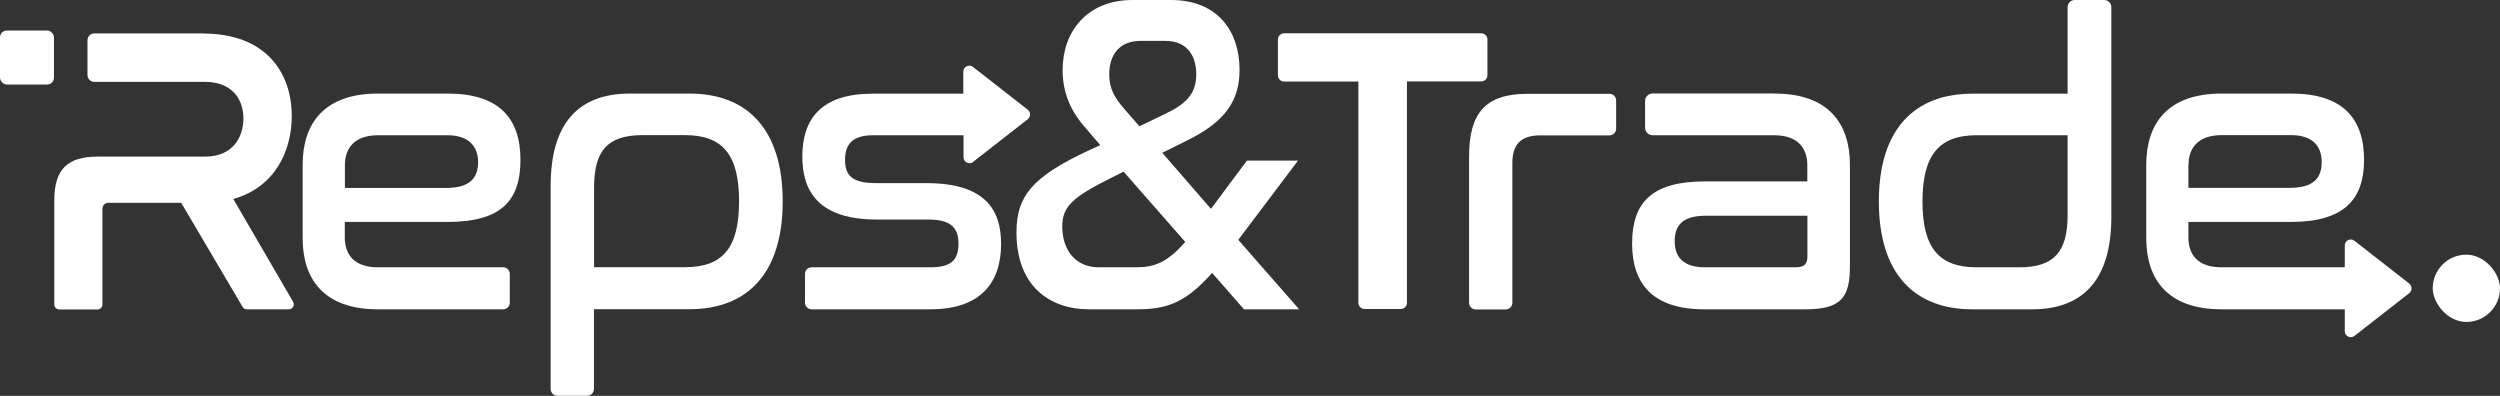
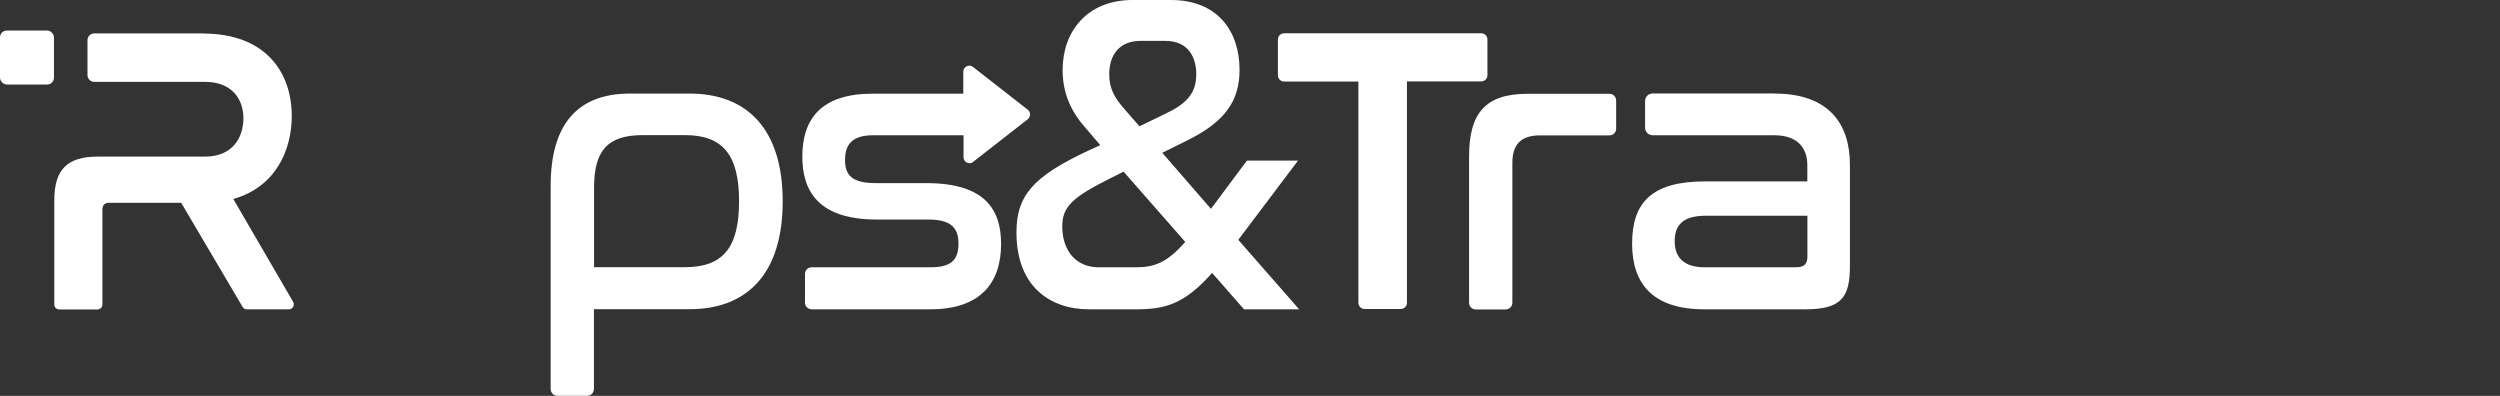
<svg xmlns="http://www.w3.org/2000/svg" id="Capa_2" data-name="Capa 2" viewBox="0 0 217.74 34.48">
  <rect x="0" y="0" width="217.74" height="34.48" fill="#333333" stroke="none" />
  <defs>
    <style>      .cls-1 {        fill: #fff;      }    </style>
  </defs>
  <g id="Capa_1-2" data-name="Capa 1">
    <g>
      <g>
        <path class="cls-1" d="M17.69,2.92c5.41,0,7.72,3.34,7.72,7.19,0,2.99-1.42,6.19-5.09,7.22l5.21,8.96c.17,.29-.04,.65-.37,.65h-3.66c-.15,0-.3-.08-.37-.21l-5.35-9.07h-6.26c-.39,0-.6,.18-.6,.61v8.25c0,.24-.19,.43-.43,.43h-3.33c-.24,0-.43-.19-.43-.43v-9.07c0-2.7,1.14-3.81,3.77-3.81h9.36c2.38,0,3.34-1.64,3.34-3.34s-1.03-3.17-3.34-3.17H8.21c-.32,0-.59-.26-.59-.59V3.5c0-.32,.26-.59,.59-.59h9.47Z" />
-         <path class="cls-1" d="M39,8.15c4.45,0,6.33,2.14,6.33,5.77s-1.74,5.41-6.37,5.41h-8.93v1.35c0,1.49,.82,2.6,2.88,2.6h10.91c.32,0,.58,.26,.58,.58v2.5c0,.32-.26,.58-.58,.58h-10.91c-4.7,0-6.55-2.63-6.55-6.19v-6.41c0-3.56,1.85-6.19,6.55-6.19h6.09Zm-8.97,8.22h8.83c2.03,0,2.78-.85,2.78-2.24s-.82-2.35-2.67-2.35h-6.05c-2.06,0-2.88,1.14-2.88,2.6v1.99Z" />
        <path class="cls-1" d="M60.06,8.15c4.98,0,8.11,3.06,8.11,9.39s-3.13,9.39-8.11,9.39h-8.33v6.95c0,.33-.27,.59-.59,.59h-2.59c-.33,0-.59-.27-.59-.59V16.19c0-5.41,2.38-8.04,6.9-8.04h5.2Zm-8.33,15.12h7.94c3.27,0,4.7-1.67,4.7-5.73s-1.42-5.77-4.7-5.77h-3.7c-3.06,0-4.23,1.35-4.23,4.59v6.9Z" />
        <path class="cls-1" d="M84.74,14.11l4.78-3.73c.26-.21,.26-.61,0-.82l-4.78-3.73c-.34-.27-.84-.02-.84,.41v1.92h-7.9c-4.38,0-6.12,2.1-6.12,5.48,0,2.88,1.28,5.48,6.48,5.48h4.45c1.89,0,2.67,.61,2.67,2.1s-.71,2.06-2.45,2.06h-10.34c-.32,0-.58,.26-.58,.58v2.5c0,.32,.26,.58,.58,.58h10.34c4.41,0,6.16-2.35,6.16-5.69,0-2.92-1.32-5.3-6.51-5.3h-4.41c-2.1,0-2.67-.71-2.67-2.03,0-1.42,.71-2.14,2.46-2.14h7.86v1.92c0,.43,.5,.67,.84,.41Z" />
      </g>
      <g>
        <path class="cls-1" d="M129.55,3.44v3.11c0,.3-.24,.54-.54,.54h-6.47V26.37c0,.3-.24,.54-.54,.54h-3.15c-.3,0-.54-.24-.54-.54V7.1h-6.47c-.3,0-.54-.24-.54-.54V3.44c0-.3,.24-.54,.54-.54h17.17c.3,0,.54,.24,.54,.54Z" />
        <path class="cls-1" d="M140.76,8.75v2.46c0,.32-.26,.58-.58,.58h-6.04c-1.67,0-2.42,.78-2.42,2.42v12.16c0,.32-.26,.58-.58,.58h-2.61c-.32,0-.58-.26-.58-.58V13.65c0-3.77,1.39-5.48,5.09-5.48h7.14c.32,0,.58,.26,.58,.58Z" />
        <path class="cls-1" d="M154.57,8.15c4.7,0,6.55,2.63,6.55,6.19v8.83c0,2.7-.71,3.77-3.88,3.77h-8.79c-4.45,0-6.3-2.17-6.3-5.73s1.71-5.41,6.33-5.41h8.93v-1.42c0-1.46-.82-2.6-2.88-2.6h-10.59c-.36,0-.66-.29-.66-.66v-2.32c0-.36,.29-.66,.66-.66h10.63Zm2.85,14.16v-3.52h-8.86c-1.99,0-2.7,.82-2.7,2.21s.75,2.28,2.63,2.28h7.9c.75,0,1.03-.28,1.03-.96Z" />
-         <path class="cls-1" d="M183.27,0c.34,0,.62,.28,.62,.62V18.9c0,5.41-2.42,8.04-6.9,8.04h-5.2c-5.02,0-8.15-3.06-8.15-9.39s3.13-9.39,8.15-9.39h8.29V.62c0-.34,.28-.62,.62-.62h2.57Zm-3.19,18.72v-6.94h-7.94c-3.24,0-4.7,1.71-4.7,5.77s1.46,5.73,4.7,5.73h3.74c3.02,0,4.2-1.35,4.2-4.55Z" />
-         <path class="cls-1" d="M209.84,24.7l-4.78-3.73c-.34-.27-.84-.02-.84,.41v1.9h-10.74c-2.06,0-2.88-1.1-2.88-2.6v-1.35h8.93c4.63,0,6.37-1.96,6.37-5.41,0-3.63-1.89-5.77-6.33-5.77h-6.09c-4.7,0-6.55,2.63-6.55,6.19v6.41c0,3.56,1.85,6.19,6.55,6.19h10.74v1.91c0,.43,.5,.67,.84,.41l4.78-3.73c.26-.21,.26-.61,0-.82Zm-19.23-10.33c0-1.46,.82-2.6,2.88-2.6h6.05c1.85,0,2.67,.93,2.67,2.35s-.75,2.24-2.78,2.24h-8.83v-1.99Z" />
      </g>
      <path class="cls-1" d="M101.98,0c4.09,0,5.98,2.74,5.98,6.09,0,2.7-1.28,4.52-4.52,6.12l-2.21,1.1,4.24,4.88,3.13-4.2h4.45l-5.2,6.9,5.3,6.05h-4.8l-2.78-3.17c-2.46,2.78-4.16,3.17-6.65,3.17h-4.06c-3.45,0-6.33-2.03-6.33-6.69,0-3.13,1.32-4.84,6.3-7.15l1-.46-1.25-1.46c-1.21-1.35-2.03-2.95-2.03-5.09,0-3.34,2.13-6.09,6.09-6.09h3.34Zm1.25,21.07l-5.37-6.12-1.14,.57c-3.34,1.67-4.2,2.49-4.2,4.2,0,2.13,1.21,3.56,3.17,3.56h3.27c1.64,0,2.74-.46,4.27-2.21Zm-5.2-11.46l1.21,1.39,2.21-1.07c1.81-.85,2.74-1.74,2.74-3.45,0-1.57-.75-2.92-2.7-2.92h-2.14c-1.92,0-2.74,1.28-2.74,2.92,0,1.28,.5,2.1,1.42,3.13Z" />
      <rect class="cls-1" y="2.66" width="4.7" height="4.7" rx=".59" ry=".59" />
-       <rect class="cls-1" x="211.88" y="22.18" width="5.86" height="5.86" rx="2.93" ry="2.93" />
    </g>
  </g>
</svg>